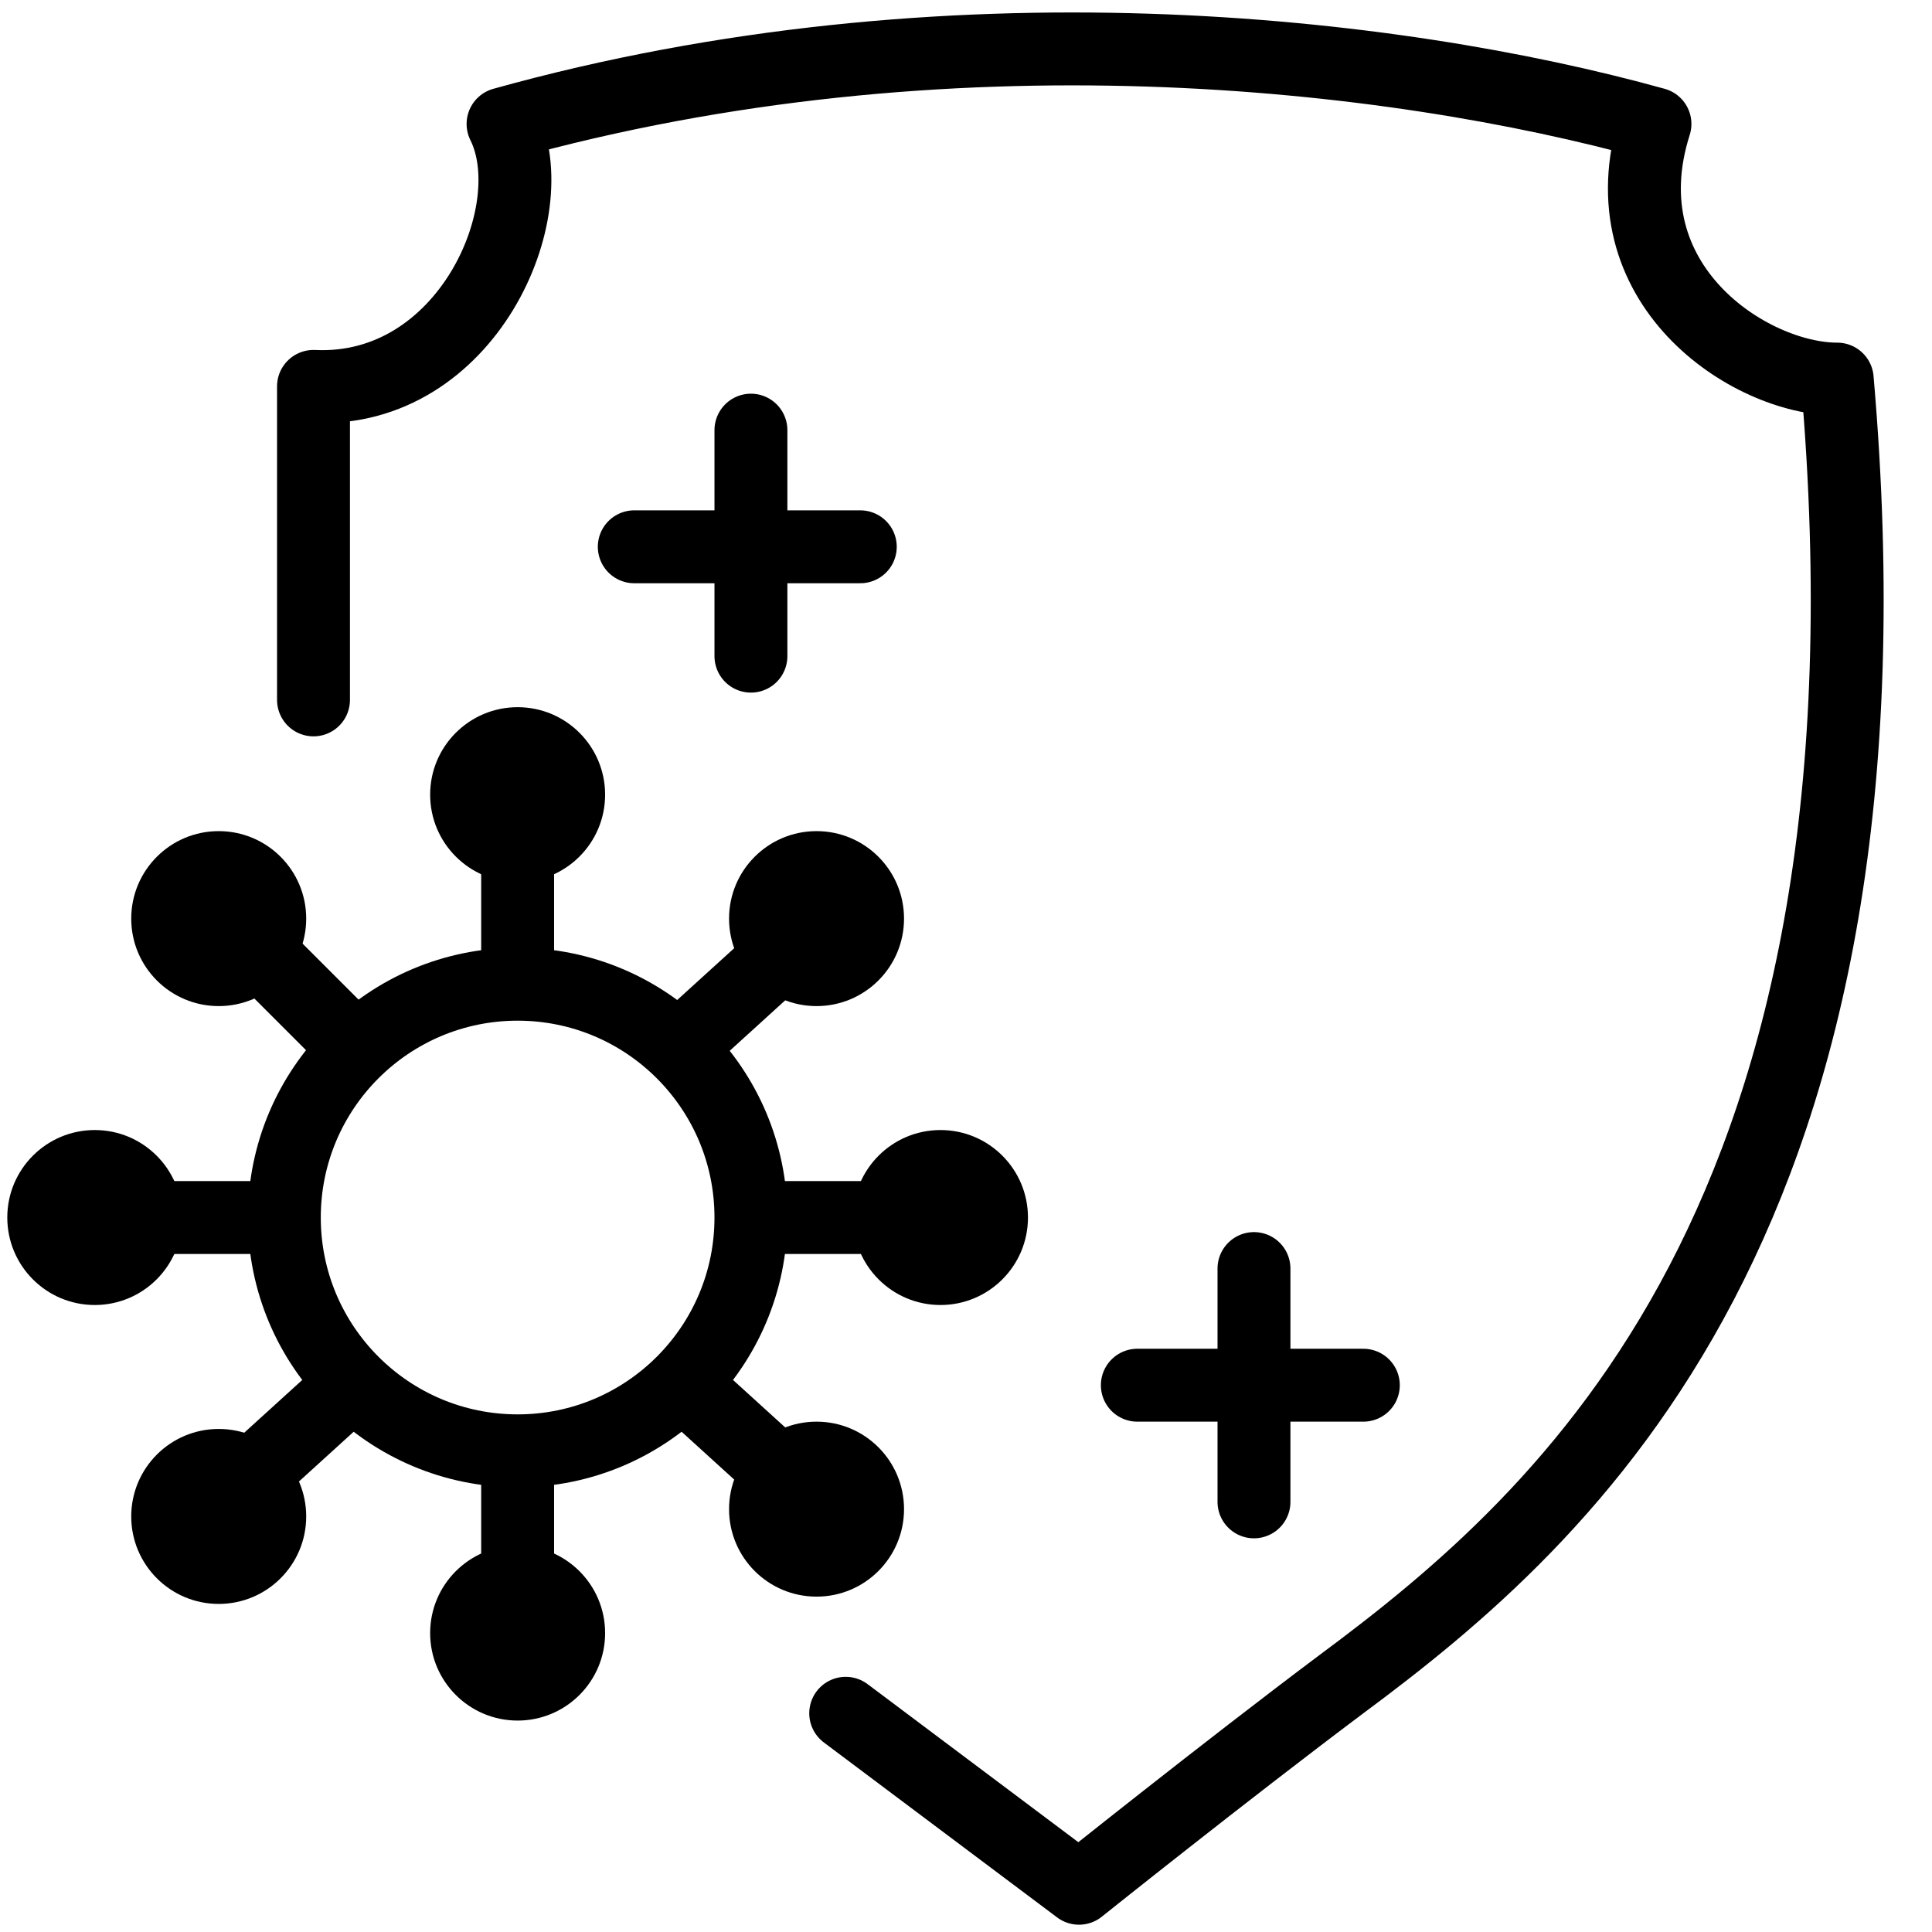
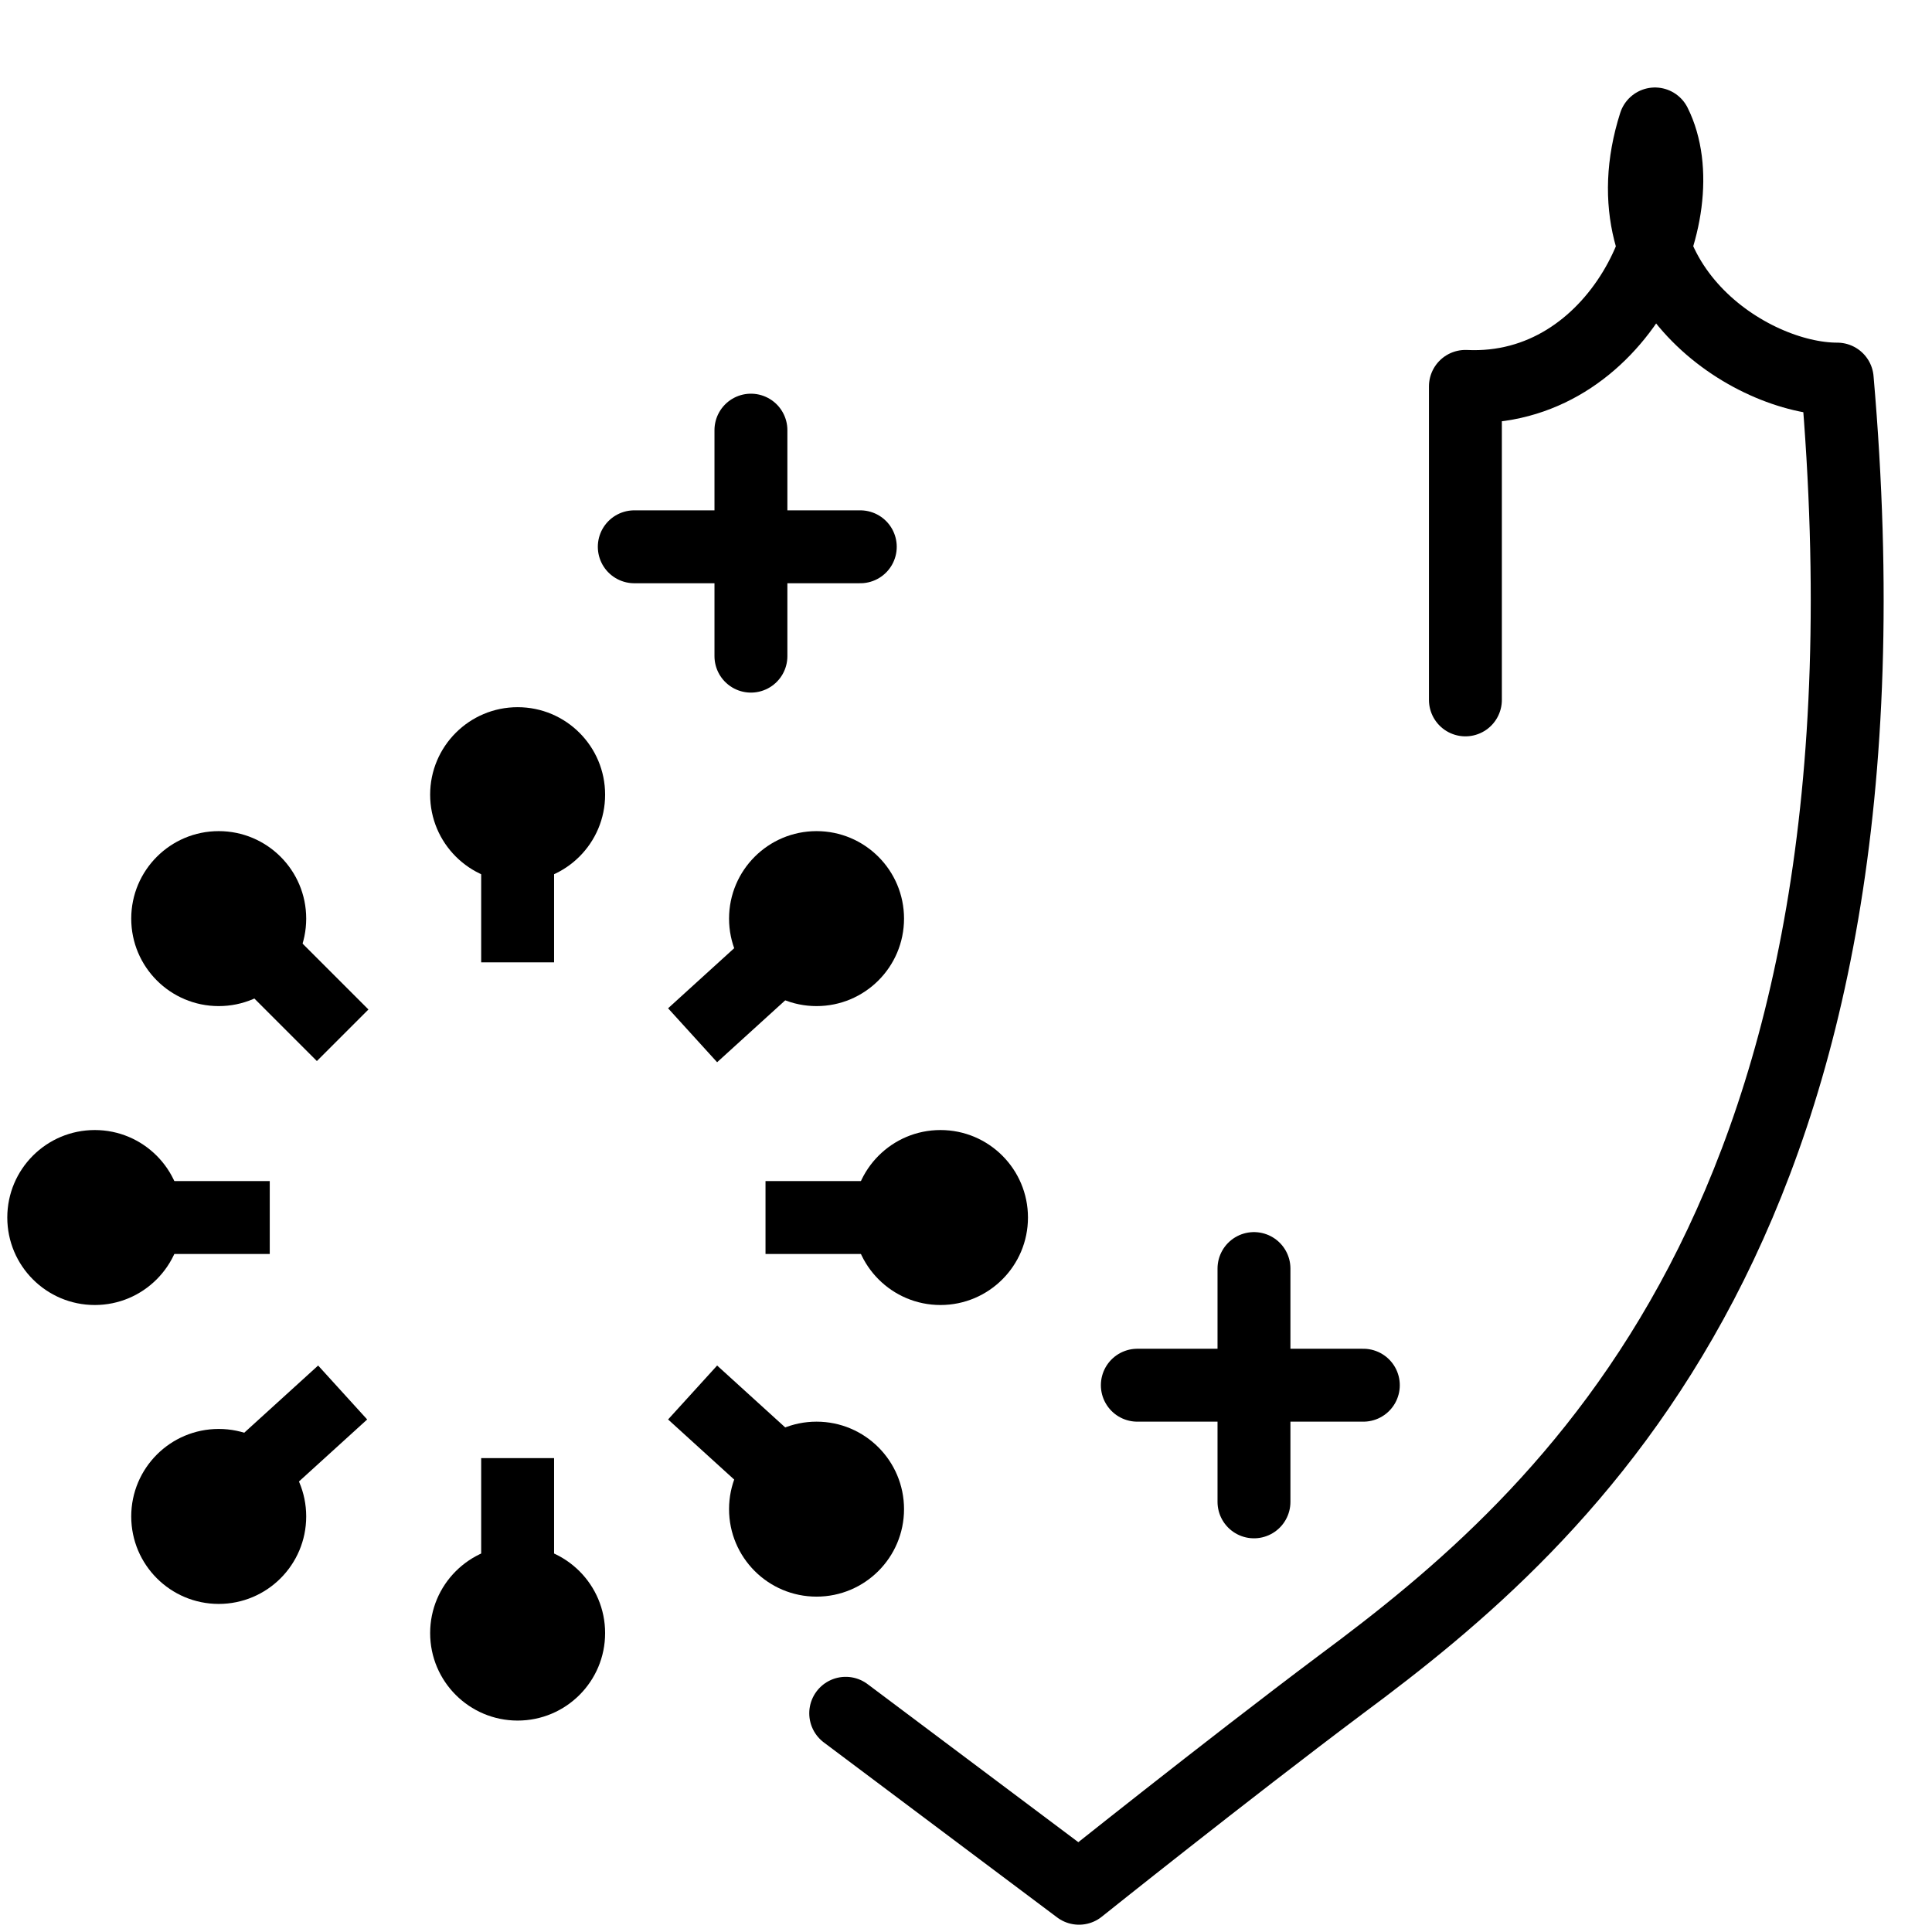
<svg xmlns="http://www.w3.org/2000/svg" viewBox="0 0 26.5 26.5" version="1.1" id="a">
  <defs>
    <style>
      .st0 {
        stroke-linecap: round;
        stroke-linejoin: round;
      }

      .st0, .st1 {
        fill: none;
        stroke: #000;
      }

      .st1 {
        stroke-miterlimit: 10;
      }
    </style>
  </defs>
-   <circle r="3.2" cy="16.7" cx="7.1" class="st0" />
  <circle r="1.2" cy="10.9" cx="7.1" />
  <circle r="1.2" cy="22.4" cx="7.1" />
  <circle r="1.2" cy="20.7" cx="11.2" />
  <circle r="1.2" cy="16.7" cx="12.9" />
  <circle r="1.2" cy="12.6" cx="11.2" />
  <circle r="1.2" cy="12.6" cx="3" />
  <circle r="1.2" cy="16.7" cx="1.3" />
  <circle r="1.2" cy="20.8" cx="3" />
  <line y2="14.2" x2="4.7" y1="13.2" x1="3.7" class="st1" />
  <line y2="13.2" x2="7.1" y1="11.8" x1="7.1" class="st1" />
  <line y2="14.2" x2="9.5" y1="13.2" x1="10.6" class="st1" />
  <line y2="16.7" x2="10.5" y1="16.7" x1="12" class="st1" />
  <line y2="19.1" x2="9.5" y1="20.1" x1="10.6" class="st1" />
  <line y2="20" x2="7.1" y1="21.6" x1="7.1" class="st1" />
  <line y2="19.1" x2="4.7" y1="20.1" x1="3.6" class="st1" />
  <line y2="16.7" x2="3.7" y1="16.7" x1="2.2" class="st1" />
  <line y2="9" x2="10.3" y1="5.9" x1="10.3" class="st0" />
  <line y2="7.5" x2="11.8" y1="7.5" x1="8.7" class="st0" />
  <line y2="20.6" x2="17.2" y1="17.4" x1="17.2" class="st0" />
  <line y2="19" x2="18.7" y1="19" x1="15.6" class="st0" />
-   <path d="M11.6,23.5l3.2,2.4s2-1.6,3.6-2.8c3.1-2.3,7.8-6.4,6.8-17.9-1.2,0-3.2-1.3-2.5-3.5C19.1.7,13,0,6.9,1.7c.6,1.2-.5,3.7-2.6,3.6v4.3" class="st0" />
+   <path d="M11.6,23.5l3.2,2.4s2-1.6,3.6-2.8c3.1-2.3,7.8-6.4,6.8-17.9-1.2,0-3.2-1.3-2.5-3.5c.6,1.2-.5,3.7-2.6,3.6v4.3" class="st0" />
</svg>